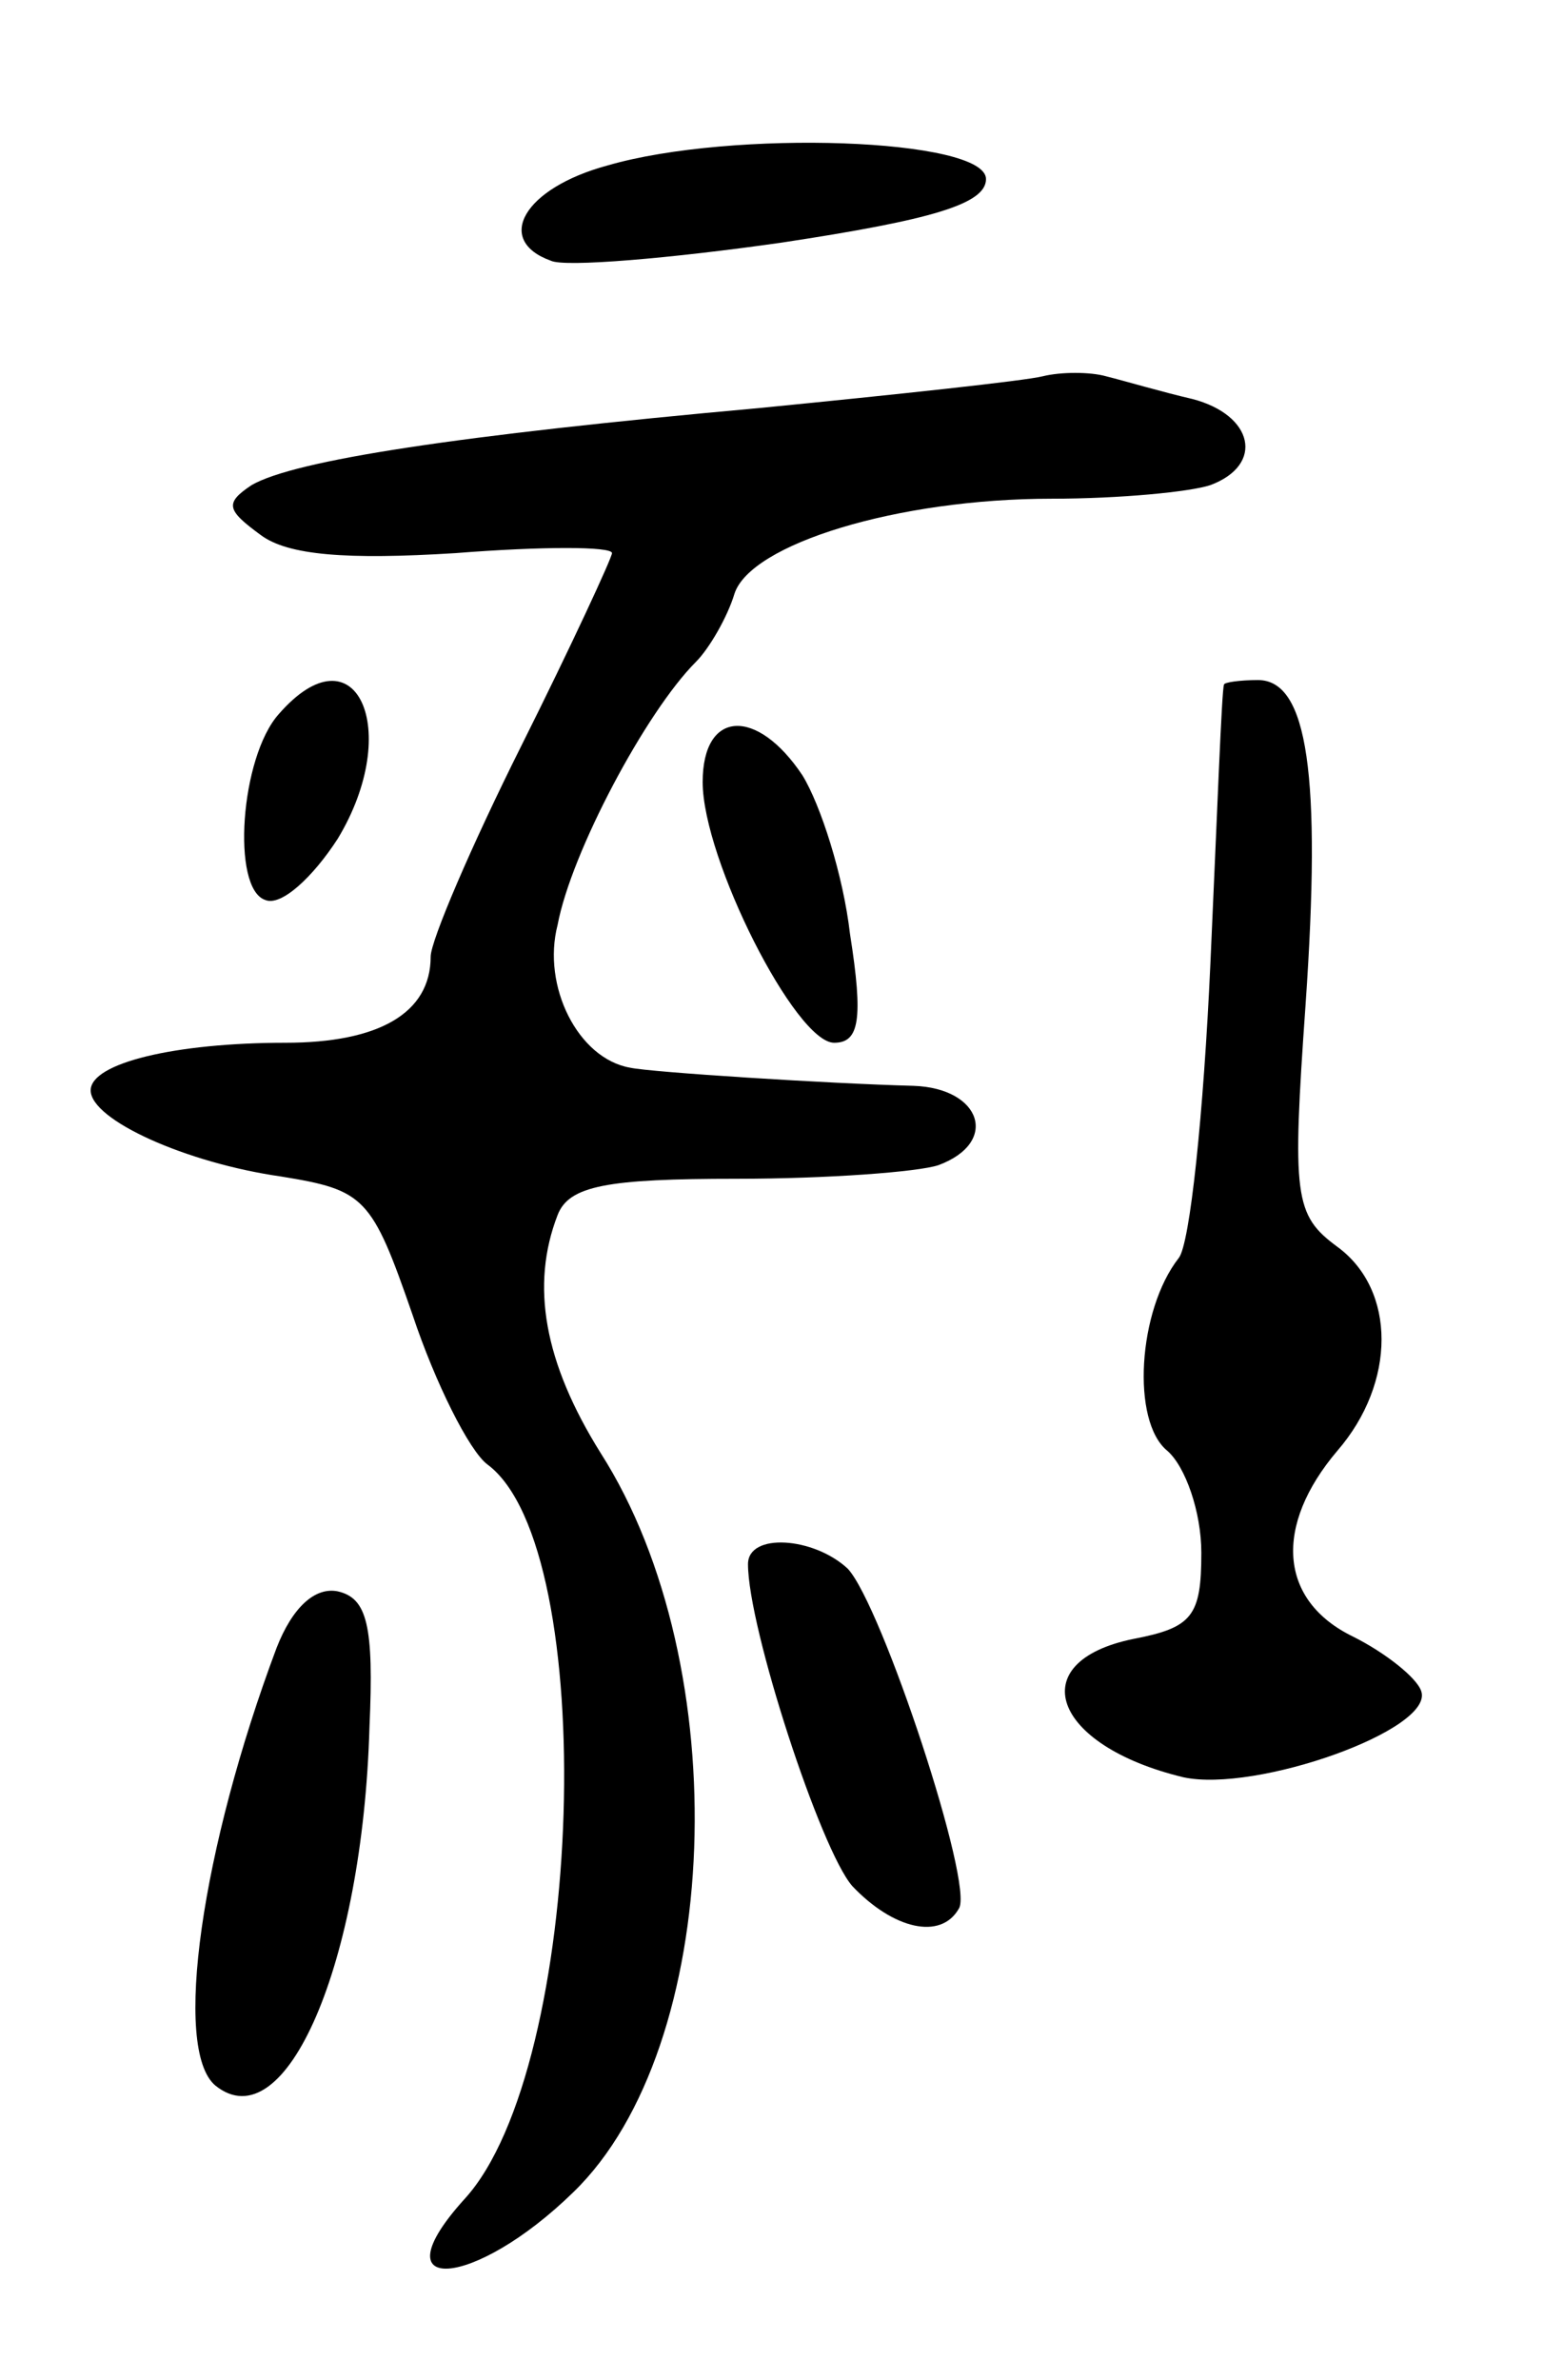
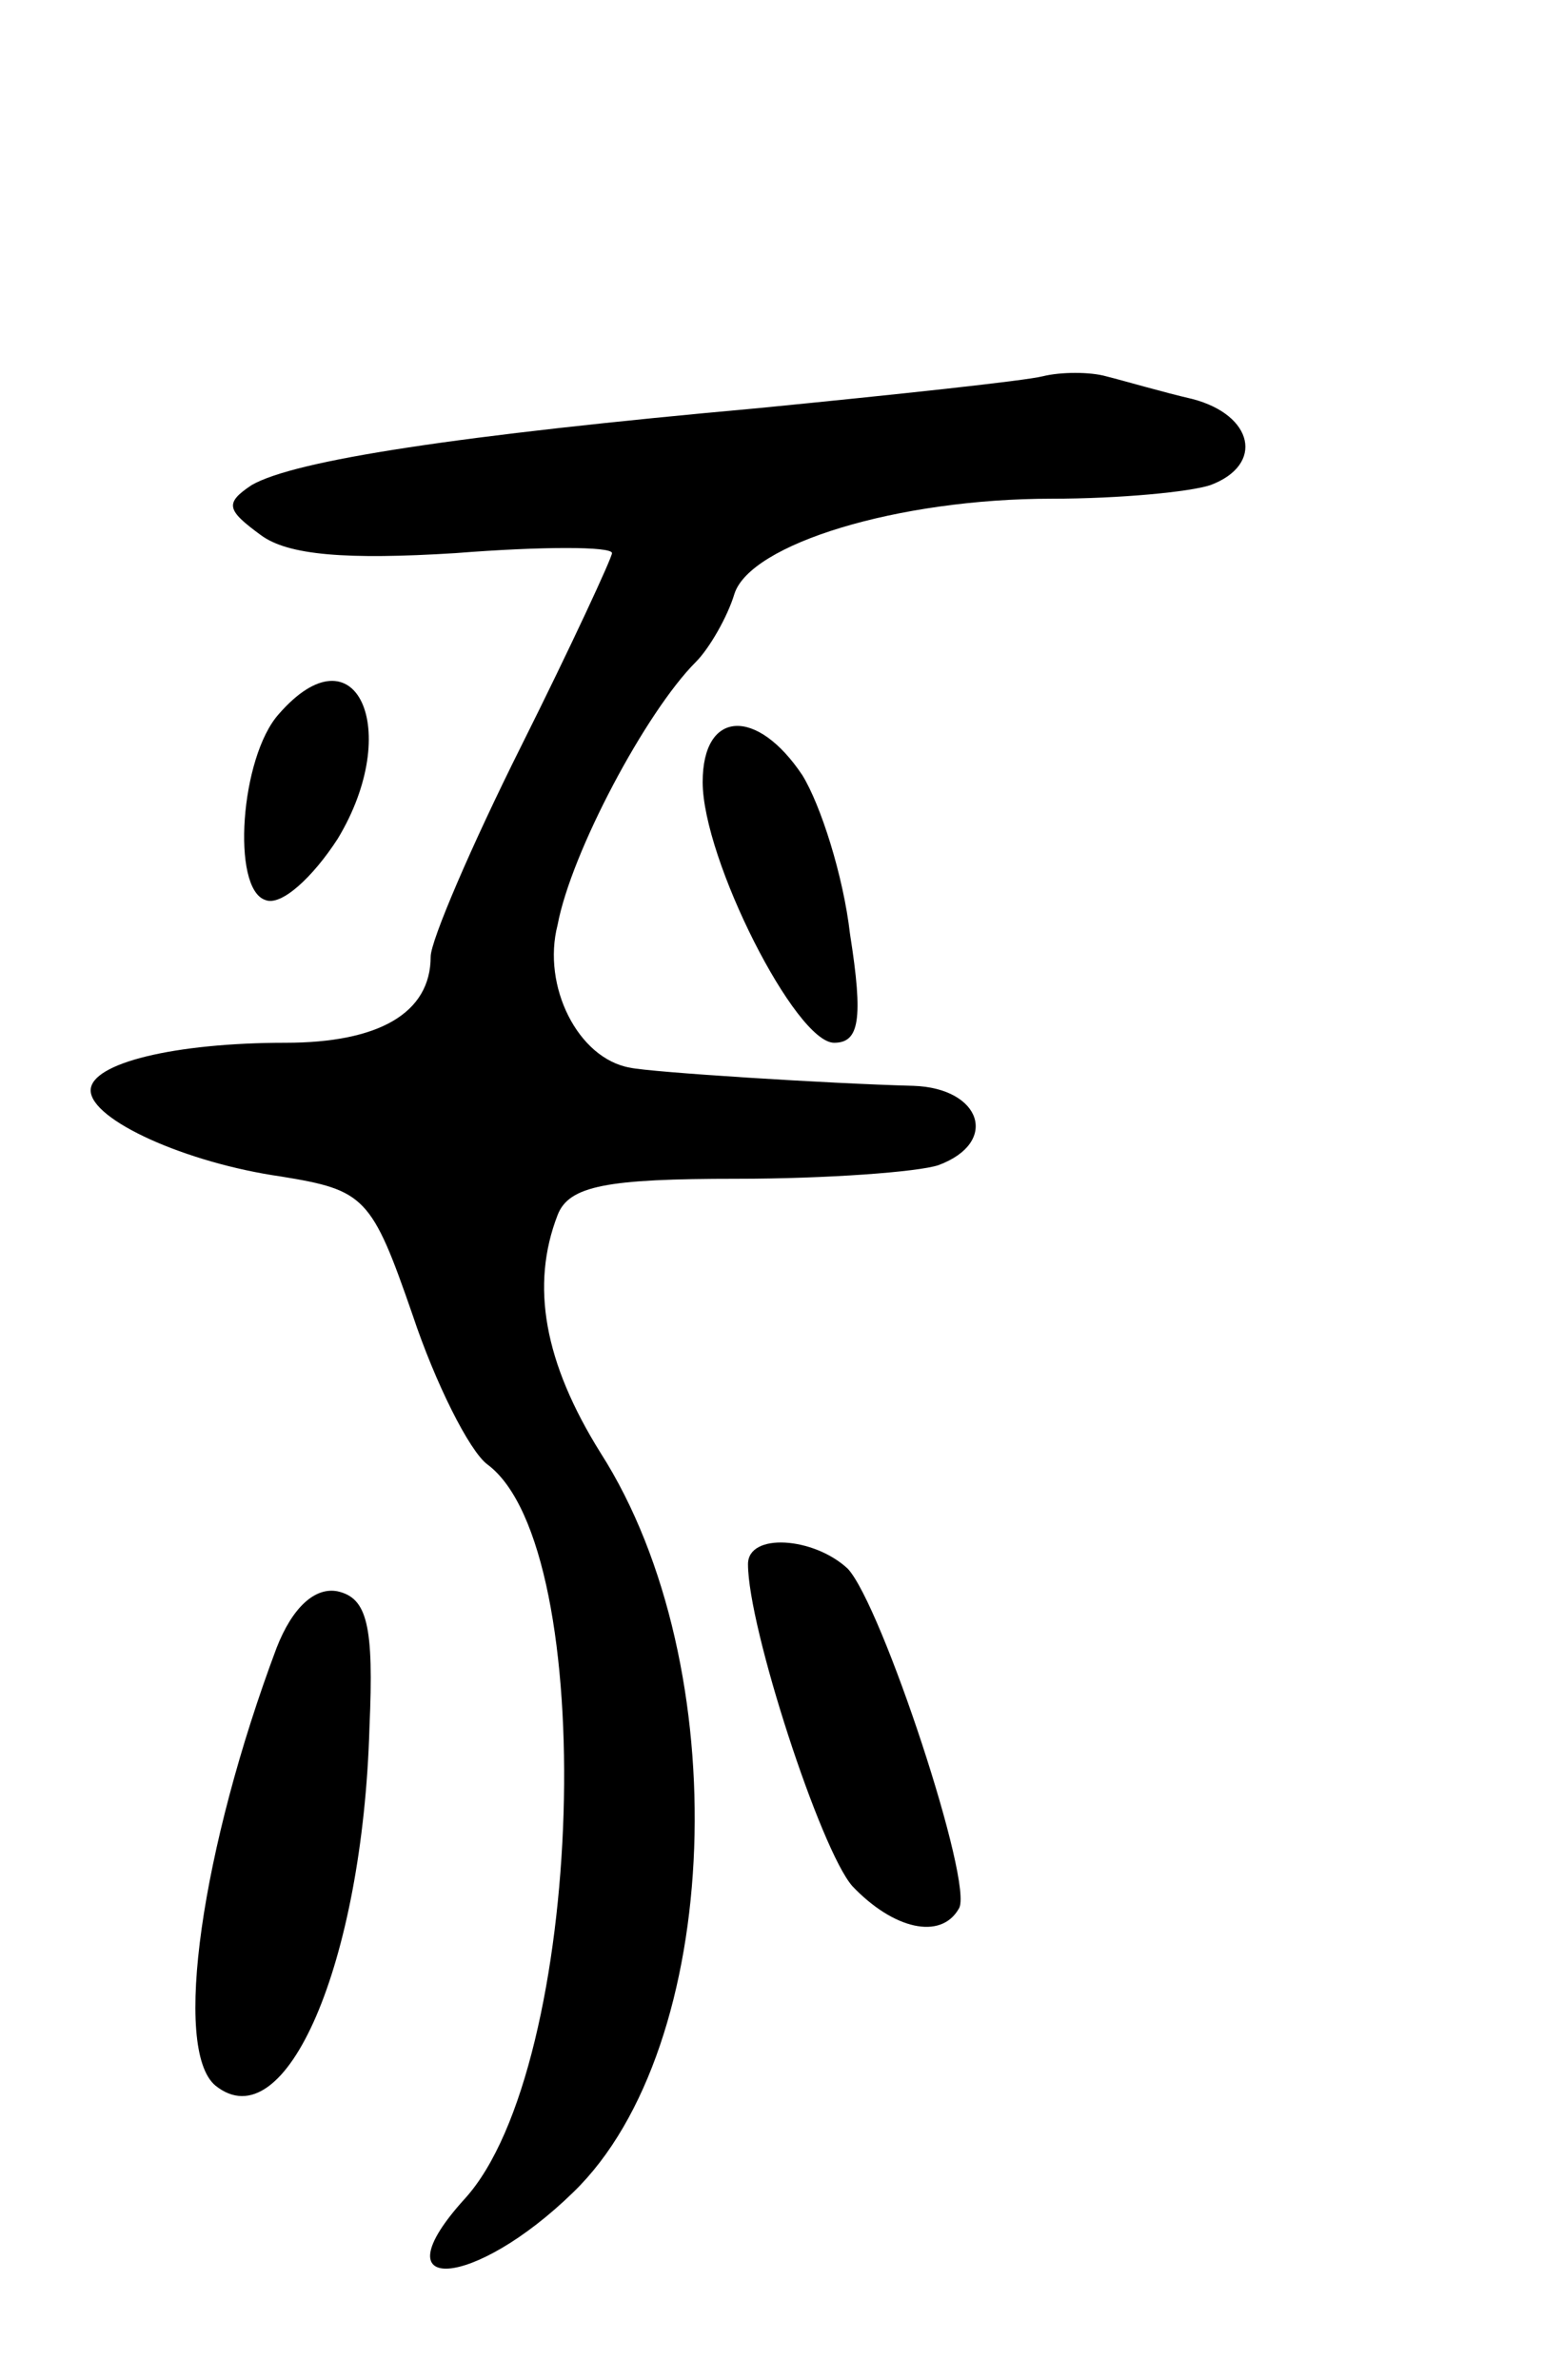
<svg xmlns="http://www.w3.org/2000/svg" version="1.0" width="69" height="105" viewBox="0 0 69 105">
  <g transform="translate(0,105) scale(0.1,-0.1)">
-     <path d="M268 977 c-37 -10 -50 -33 -25 -42 6 -3 53 1 102 8 66 10 90 17 90 28 0 18 -112 22 -167 6z" />
    <path d="M460 884 c-8 -2 -64 -8 -125 -14 -133 -12 -205 -23 -224 -34 -12 -8 -11 -11 4 -22 12 -9 38 -11 86 -8 38 3 69 3 69 0 0 -2 -18 -41 -40 -85 -22 -44 -40 -86 -40 -93 0 -25 -23 -38 -64 -38 -49 0 -86 -9 -86 -21 0 -13 42 -32 84 -38 37 -6 40 -9 58 -61 10 -30 25 -60 33 -66 50 -37 43 -266 -10 -324 -39 -43 4 -40 48 3 66 64 72 232 12 326 -25 40 -31 74 -19 105 5 13 22 16 79 16 40 0 80 3 89 6 27 10 19 34 -11 35 -38 1 -116 6 -125 8 -23 4 -39 36 -32 63 6 32 39 94 61 116 6 6 14 20 17 30 7 22 72 42 140 42 30 0 61 3 70 6 24 9 19 31 -8 38 -13 3 -30 8 -38 10 -7 2 -20 2 -28 0z" />
    <path d="M123 735 c-17 -19 -21 -77 -6 -82 7 -3 21 10 32 27 29 48 8 94 -26 55z" />
-     <path d="M540 748 c-1 -2 -3 -57 -6 -123 -3 -66 -9 -124 -14 -130 -18 -23 -21 -72 -5 -85 8 -7 15 -27 15 -45 0 -28 -4 -33 -30 -38 -49 -10 -36 -47 22 -61 32 -7 111 21 105 38 -2 6 -16 17 -30 24 -33 16 -35 49 -7 82 26 30 26 71 0 90 -19 14 -20 22 -14 107 7 101 1 143 -21 143 -8 0 -15 -1 -15 -2z" />
    <path d="M310 705 c0 -34 41 -115 58 -115 11 0 13 10 7 48 -3 26 -13 57 -21 70 -20 30 -44 29 -44 -3z" />
    <path d="M330 360 c0 -28 32 -126 46 -142 18 -19 39 -24 47 -10 7 10 -34 134 -49 150 -15 14 -44 16 -44 2z" />
    <path d="M122 323 c-33 -88 -46 -177 -27 -193 31 -25 65 54 68 158 2 45 -1 57 -14 60 -10 2 -20 -7 -27 -25z" />
  </g>
</svg>